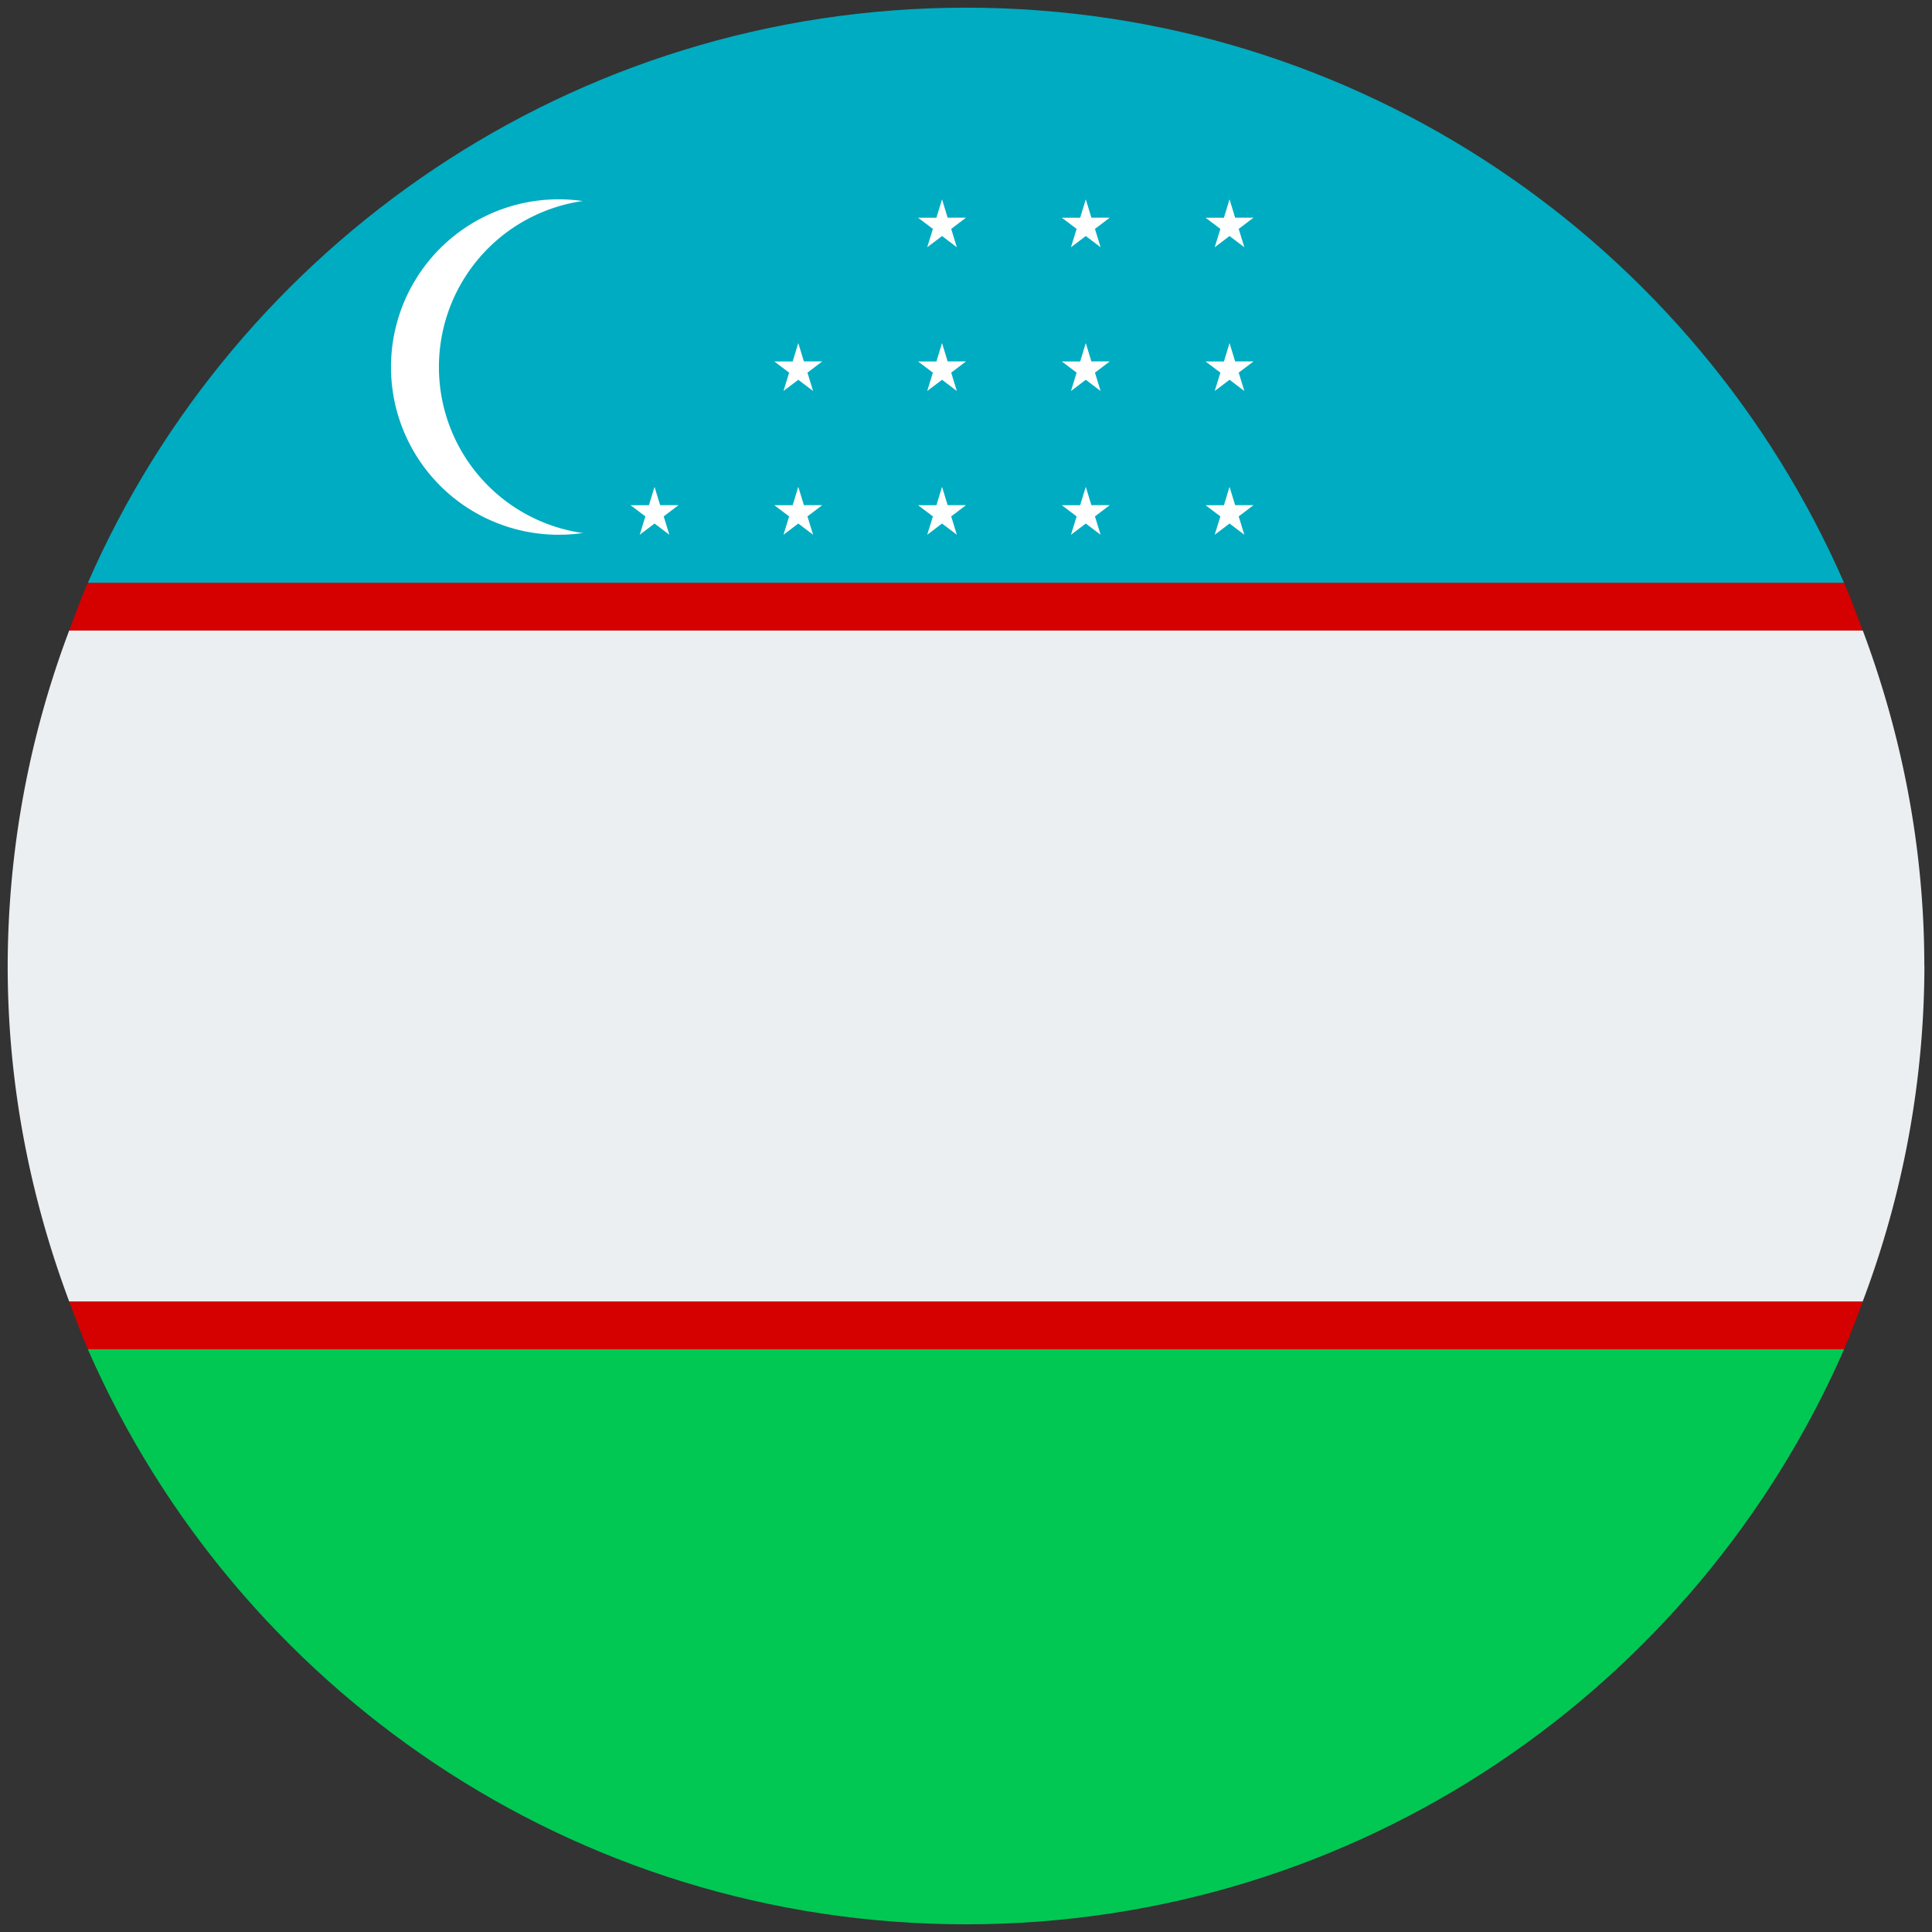
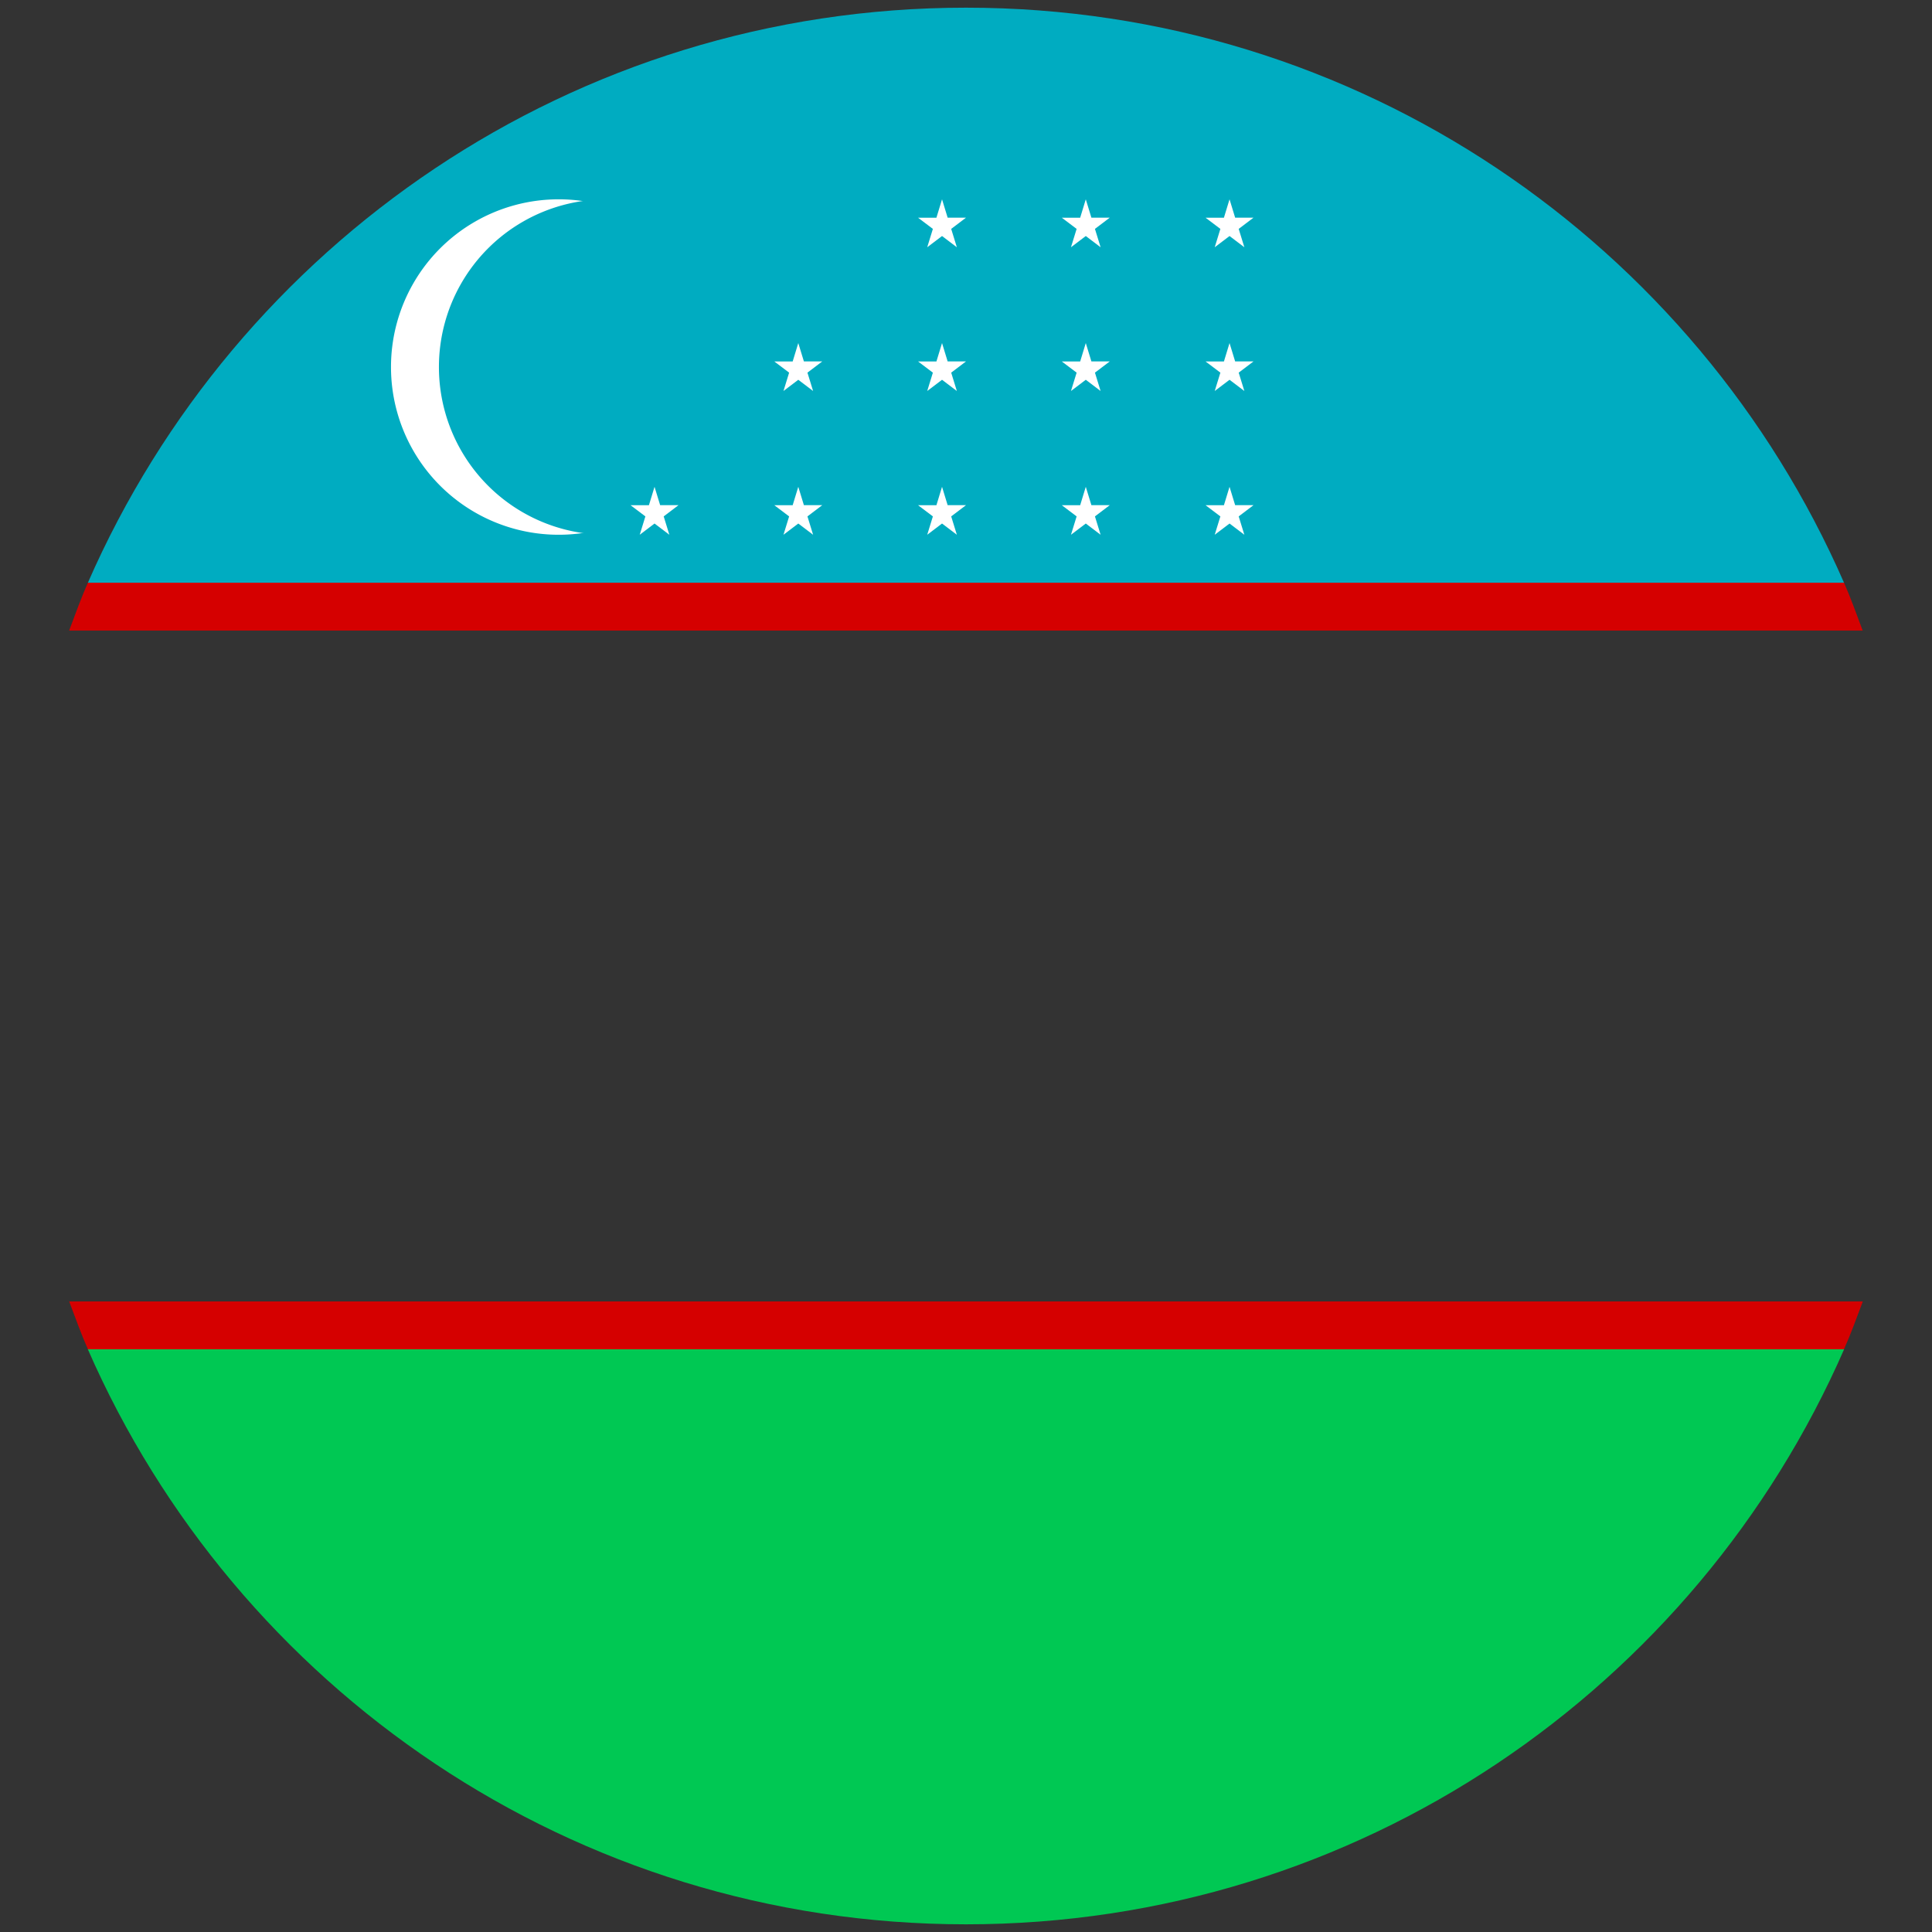
<svg xmlns="http://www.w3.org/2000/svg" viewBox="0 0 42 42" fill="none">
  <rect x="0" y="0" width="42" height="42" fill="#333333" stroke="none" />
  <g clip-path="url(#clip0_1_14596)">
    <path d="M40.089 29.333H1.91C5.128 36.69 12.46 41.833 21 41.833c8.54 0 15.872-5.144 19.089-12.5Z" fill="#00C853" />
    <path d="M21 .167c-8.54 0-15.872 5.144-19.089 12.5h38.176C36.873 5.31 29.541.167 21 .167Z" fill="#00ACC1" />
    <path d="M40.496 28.292H1.504c.131.35.258.7.407 1.041h38.176c.15-.34.278-.691.409-1.041ZM40.089 12.667H1.91c-.149.34-.276.691-.407 1.041h38.99c-.13-.35-.257-.7-.405-1.041Z" fill="#D50000" />
-     <path d="M41.833 21c0-2.57-.487-5.019-1.337-7.292H1.504A20.755 20.755 0 0 0 .167 21c0 2.57.487 5.019 1.337 7.292h38.99A20.731 20.731 0 0 0 41.835 21Z" fill="#ECEFF1" />
    <path d="M15.792 7.98a3.645 3.645 0 0 1-3.646 3.645A3.644 3.644 0 0 1 8.5 7.979a3.644 3.644 0 0 1 3.646-3.646 3.645 3.645 0 0 1 3.646 3.646Z" fill="#fff" />
    <path d="M16.833 7.98a3.645 3.645 0 0 1-3.645 3.645 3.644 3.644 0 0 1-3.646-3.646 3.644 3.644 0 0 1 3.646-3.646 3.645 3.645 0 0 1 3.645 3.646Z" fill="#00ACC1" />
    <path d="m23.803 4.976.322-.244h-.399l-.122-.399-.122.4h-.399l.322.243-.123.399.322-.244.322.244-.123-.399ZM26.928 4.976l.322-.244h-.399l-.122-.399-.122.4h-.399l.322.243-.123.399.322-.244.322.244-.123-.399ZM20.678 4.976 21 4.732h-.399l-.122-.399-.122.4h-.399l.322.243-.123.399.322-.244.322.244-.123-.399ZM23.803 8.101l.322-.244h-.399l-.122-.399-.122.4h-.399l.322.243-.123.399.322-.244.322.244-.123-.399ZM26.928 8.101l.322-.244h-.399l-.122-.399-.122.4h-.399l.322.243-.123.399.322-.244.322.244-.123-.399ZM20.678 8.101 21 7.857h-.399l-.122-.399-.122.4h-.399l.322.243-.123.399.322-.244.322.244-.123-.399ZM23.803 11.226l.322-.244h-.399l-.122-.399-.122.4h-.399l.322.243-.123.399.322-.244.322.244-.123-.399ZM26.928 11.226l.322-.244h-.399l-.122-.399-.122.4h-.399l.322.243-.123.399.322-.244.322.244-.123-.399ZM20.678 11.226l.322-.244h-.399l-.122-.399-.122.4h-.399l.322.243-.123.399.322-.244.322.244-.123-.399ZM17.553 8.101l.322-.244h-.399l-.122-.399-.122.4h-.399l.322.243-.123.399.322-.244.322.244-.123-.399ZM17.553 11.226l.322-.244h-.399l-.122-.399-.122.4h-.399l.322.243-.123.399.322-.244.322.244-.123-.399ZM14.428 11.226l.322-.244h-.399l-.122-.399-.122.4h-.399l.322.243-.123.399.322-.244.322.244-.123-.399Z" fill="#fff" />
  </g>
  <defs>
    <clipPath id="clip0_1_14596">
      <path fill="#fff" d="M0 0h42v42H0z" />
    </clipPath>
  </defs>
</svg>